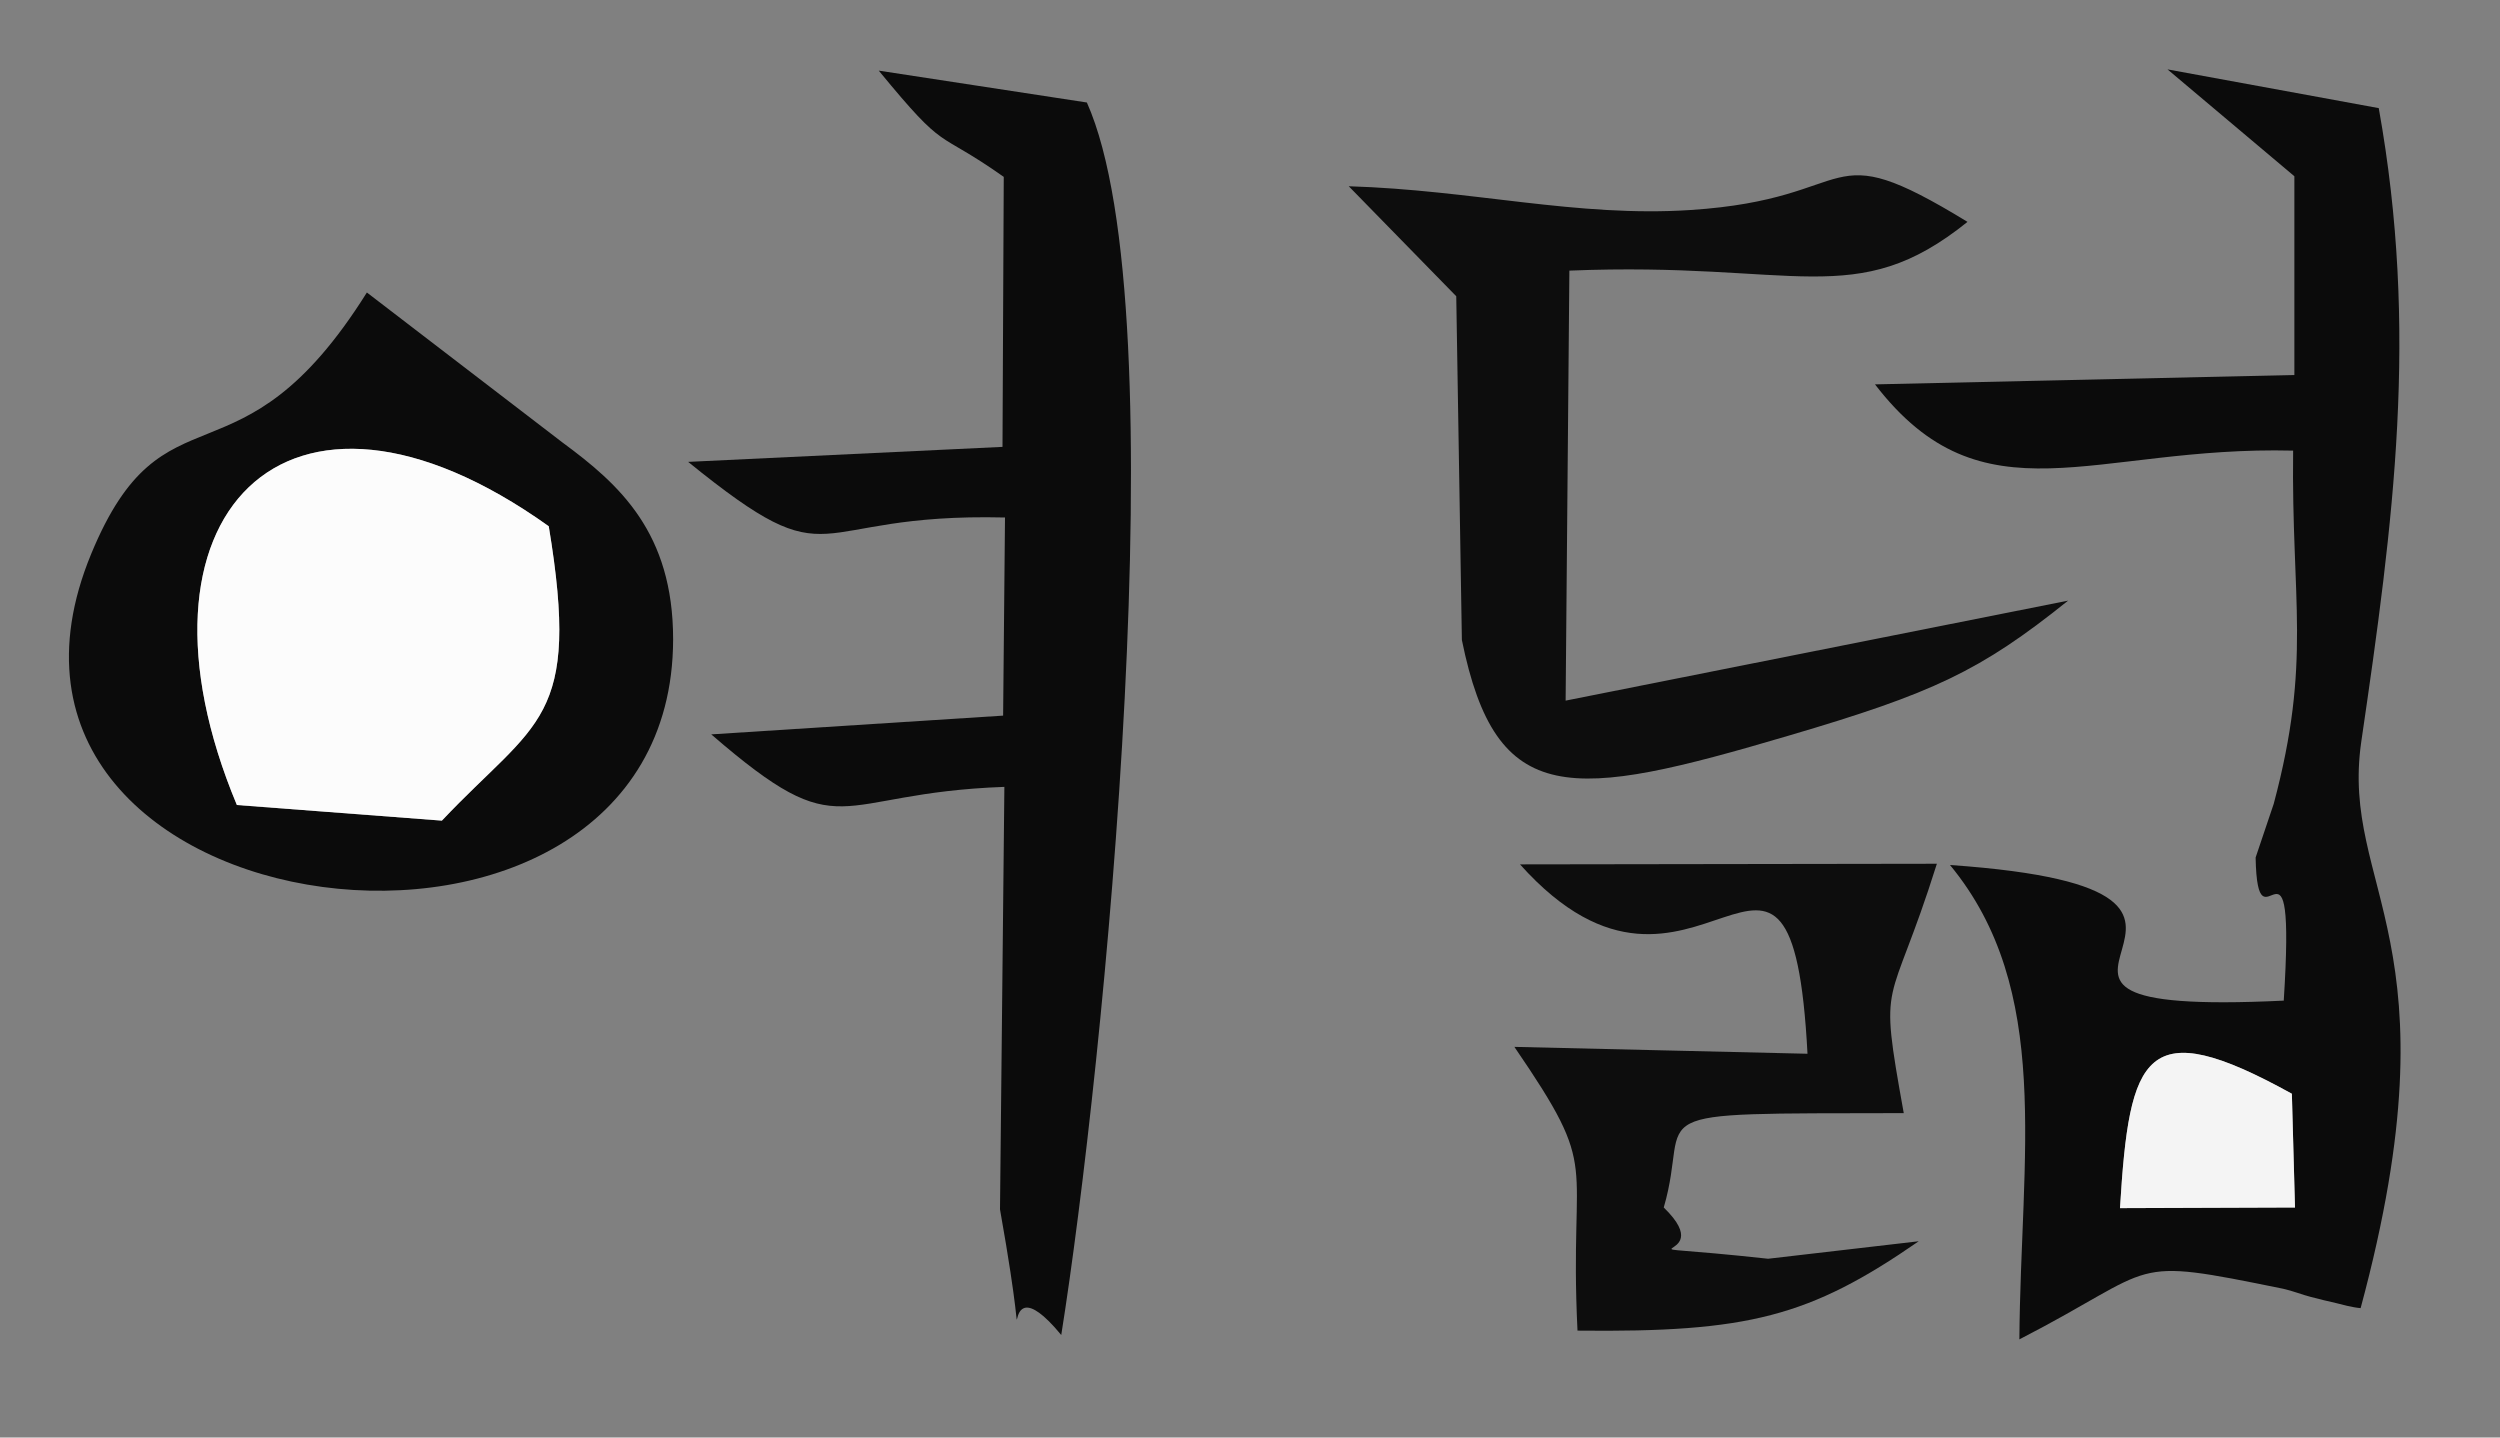
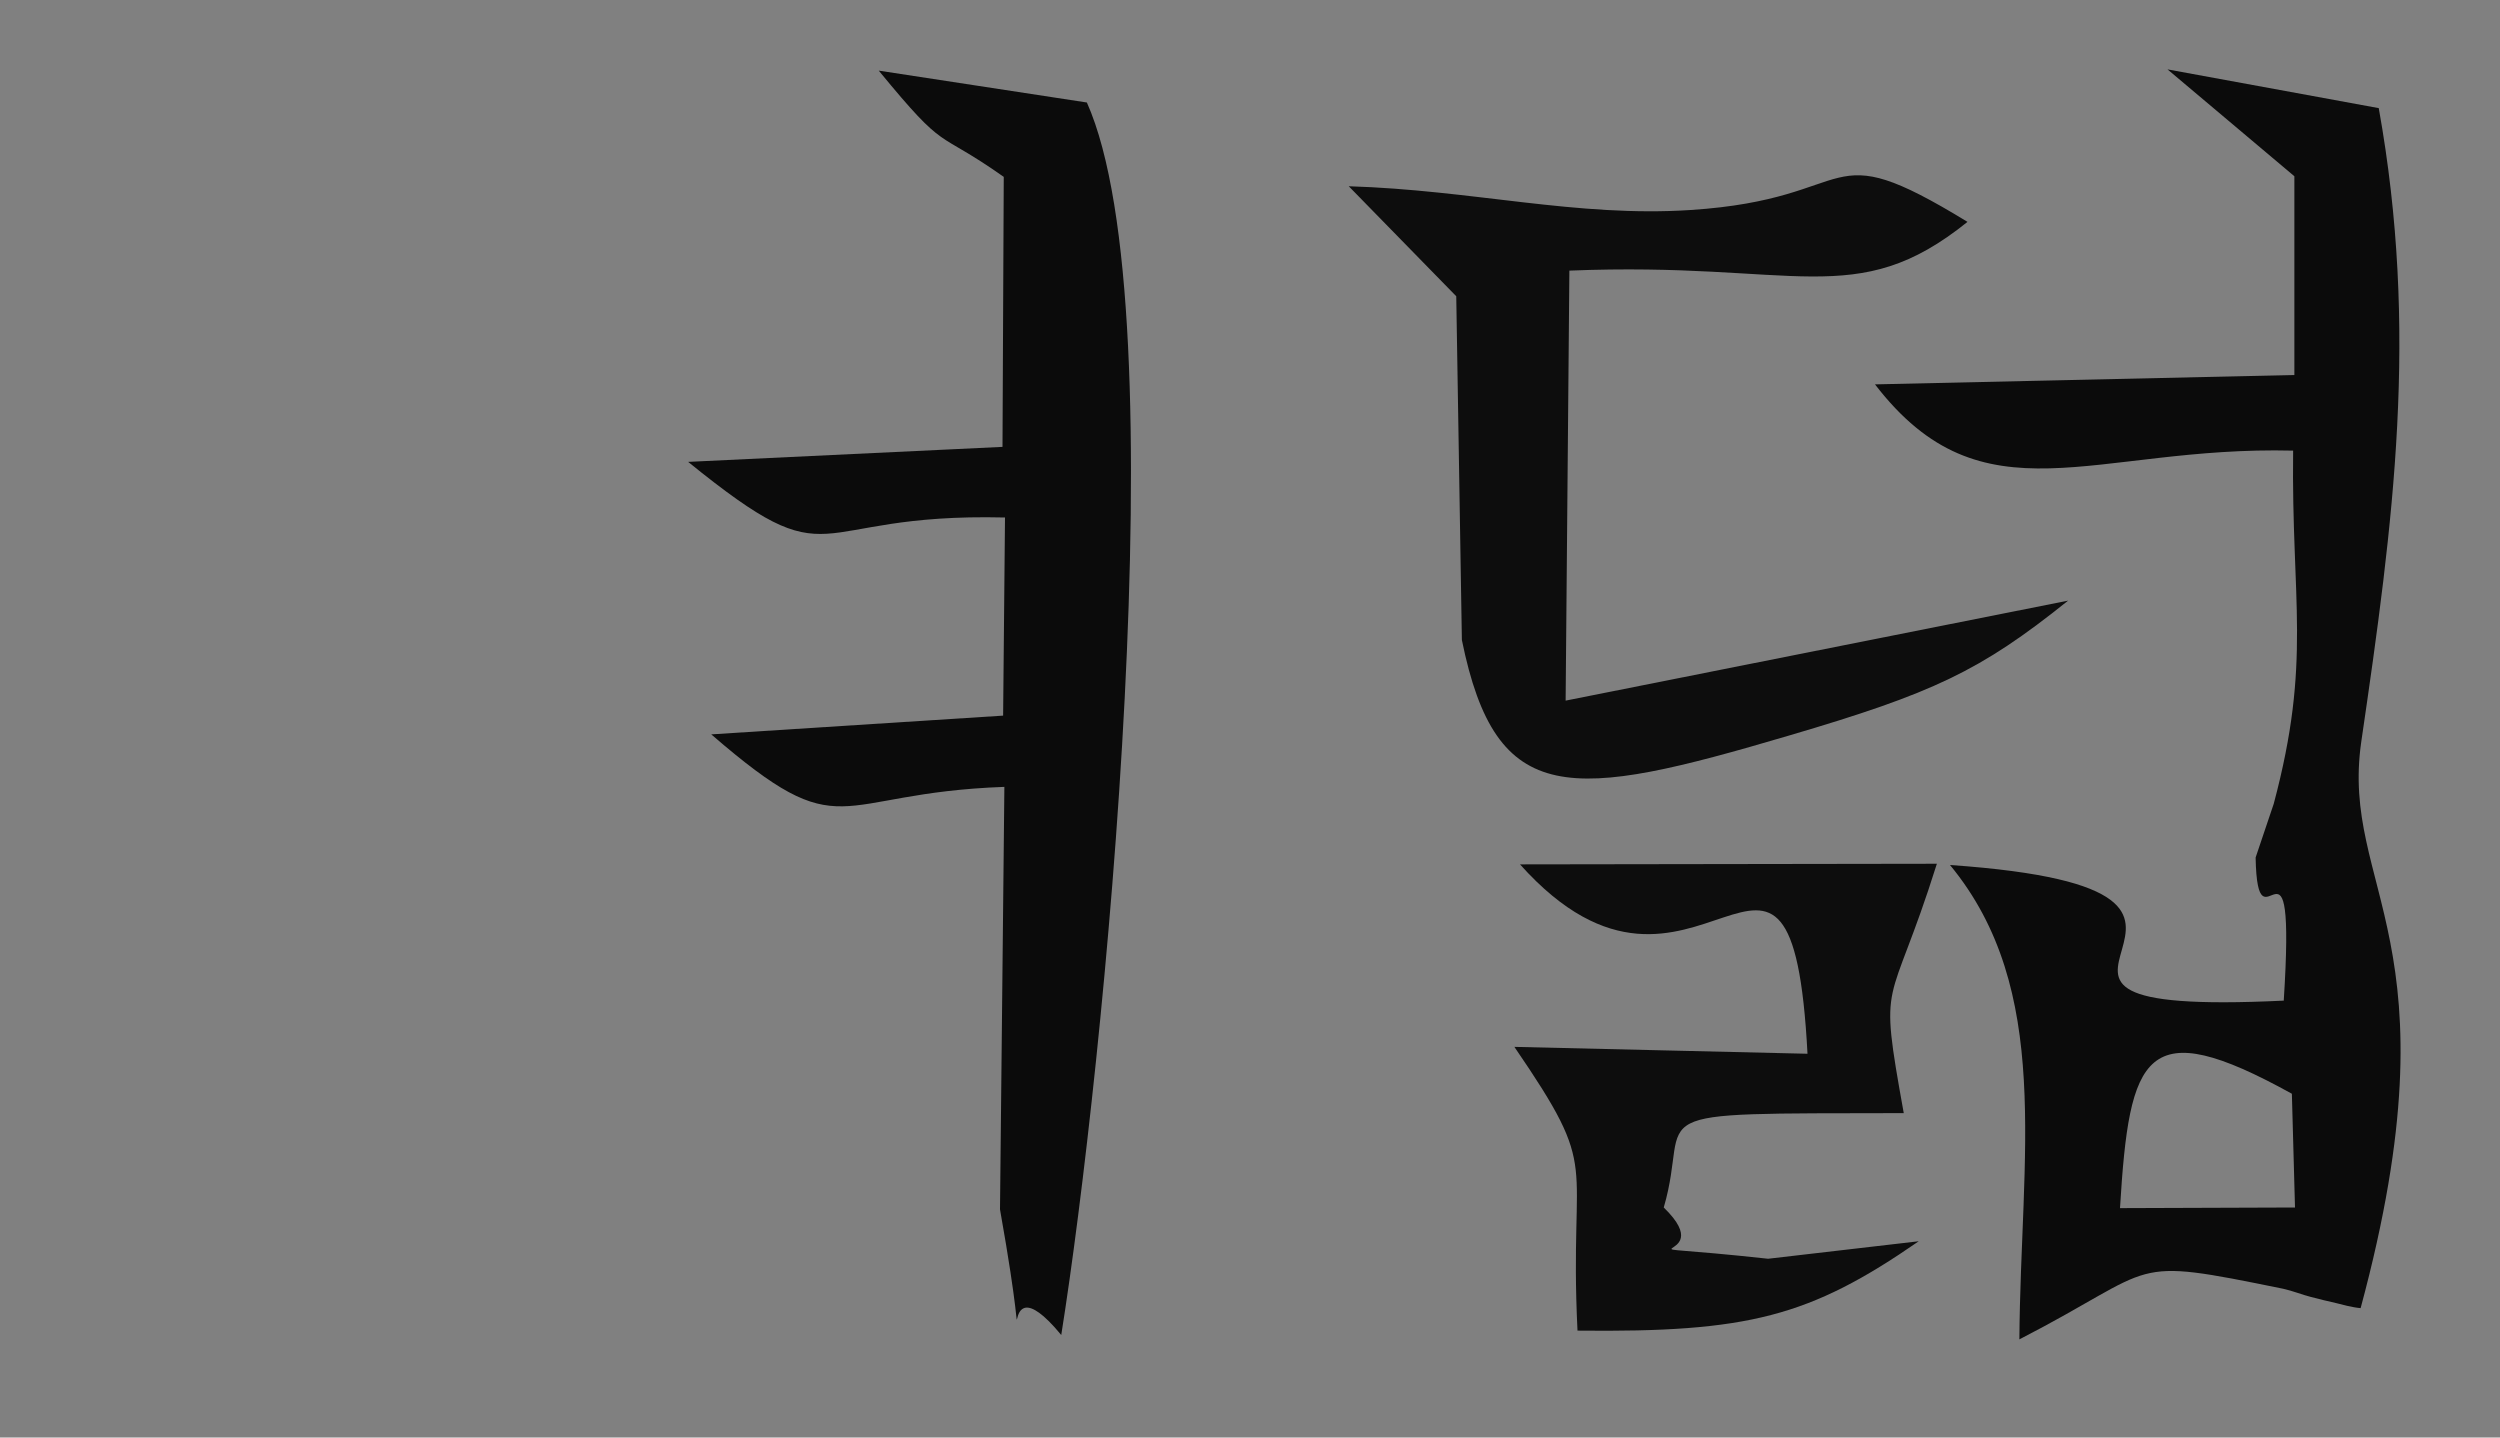
<svg xmlns="http://www.w3.org/2000/svg" xml:space="preserve" width="40mm" height="23mm" version="1.1" shape-rendering="geometricPrecision" text-rendering="geometricPrecision" image-rendering="optimizeQuality" fill-rule="evenodd" clip-rule="evenodd" viewBox="0 0 4000 2300">
  <rect x="0" y="0" width="4000" height="2300" fill="#808080" stroke="none" />
  <g id="Capa_x0020_1">
    <g id="_649650402576">
      <path fill="#0B0B0B" d="M3667 1750l5 182 -280 1c15,-248 40,-313 275,-183zm4 -1468l0 318 -671 15c173,225 349,98 669,106 -3,242 30,336 -31,565l-29 86c3,165 65,-85 45,229 -582,28 70,-175 -534,-217 165,200 113,465 111,759 229,-118 167,-133 422,-81 14,3 32,10 44,13 11,3 32,8 41,10 8,2 26,7 39,8 159,-589 -33,-670 1,-906 52,-355 92,-657 28,-1014l-338 -62 203 171z" />
      <path fill="#0B0B0B" d="M1606 283l-2 432 -503 24c242,196 181,81 507,89l-3 317 -467 30c214,185 190,94 469,84l-7 676c60,338 -19,59 98,201 67,-421 190,-1638 41,-1972l-333 -51c111,135 88,91 200,170z" />
-       <path fill="#0B0B0B" d="M379 1288c-192,-459 76,-748 499,-446 52,313 -19,310 -171,471l-328 -25zm208 -820c-205,327 -324,135 -441,418 -254,614 930,762 931,137 0,-171 -86,-248 -177,-315l-313 -240z" />
      <path fill="#0D0D0D" d="M2330 474l9 550c55,271 174,256 523,153 231,-68 306,-103 447,-216l-804 160 6 -688c364,-15 458,66 637,-78 -237,-145 -166,-37 -443,-19 -182,12 -349,-32 -547,-38l172 176z" />
-       <path fill="#FCFCFC" d="M379 1288l328 25c152,-161 223,-158 171,-471 -423,-302 -691,-13 -499,446z" />
      <path fill="#0D0D0D" d="M2892 1686l-469 -11c141,206 87,168 101,454 273,3 371,-22 546,-143 -25,3 -240,28 -241,28 -285,-31 -69,13 -167,-82 46,-158 -62,-150 384,-151 -41,-228 -24,-154 53,-399l-667 1c282,315 434,-190 460,303z" />
-       <path fill="#F4F4F4" d="M3392 1933l280 -1 -5 -182c-235,-130 -260,-65 -275,183z" />
    </g>
  </g>
</svg>